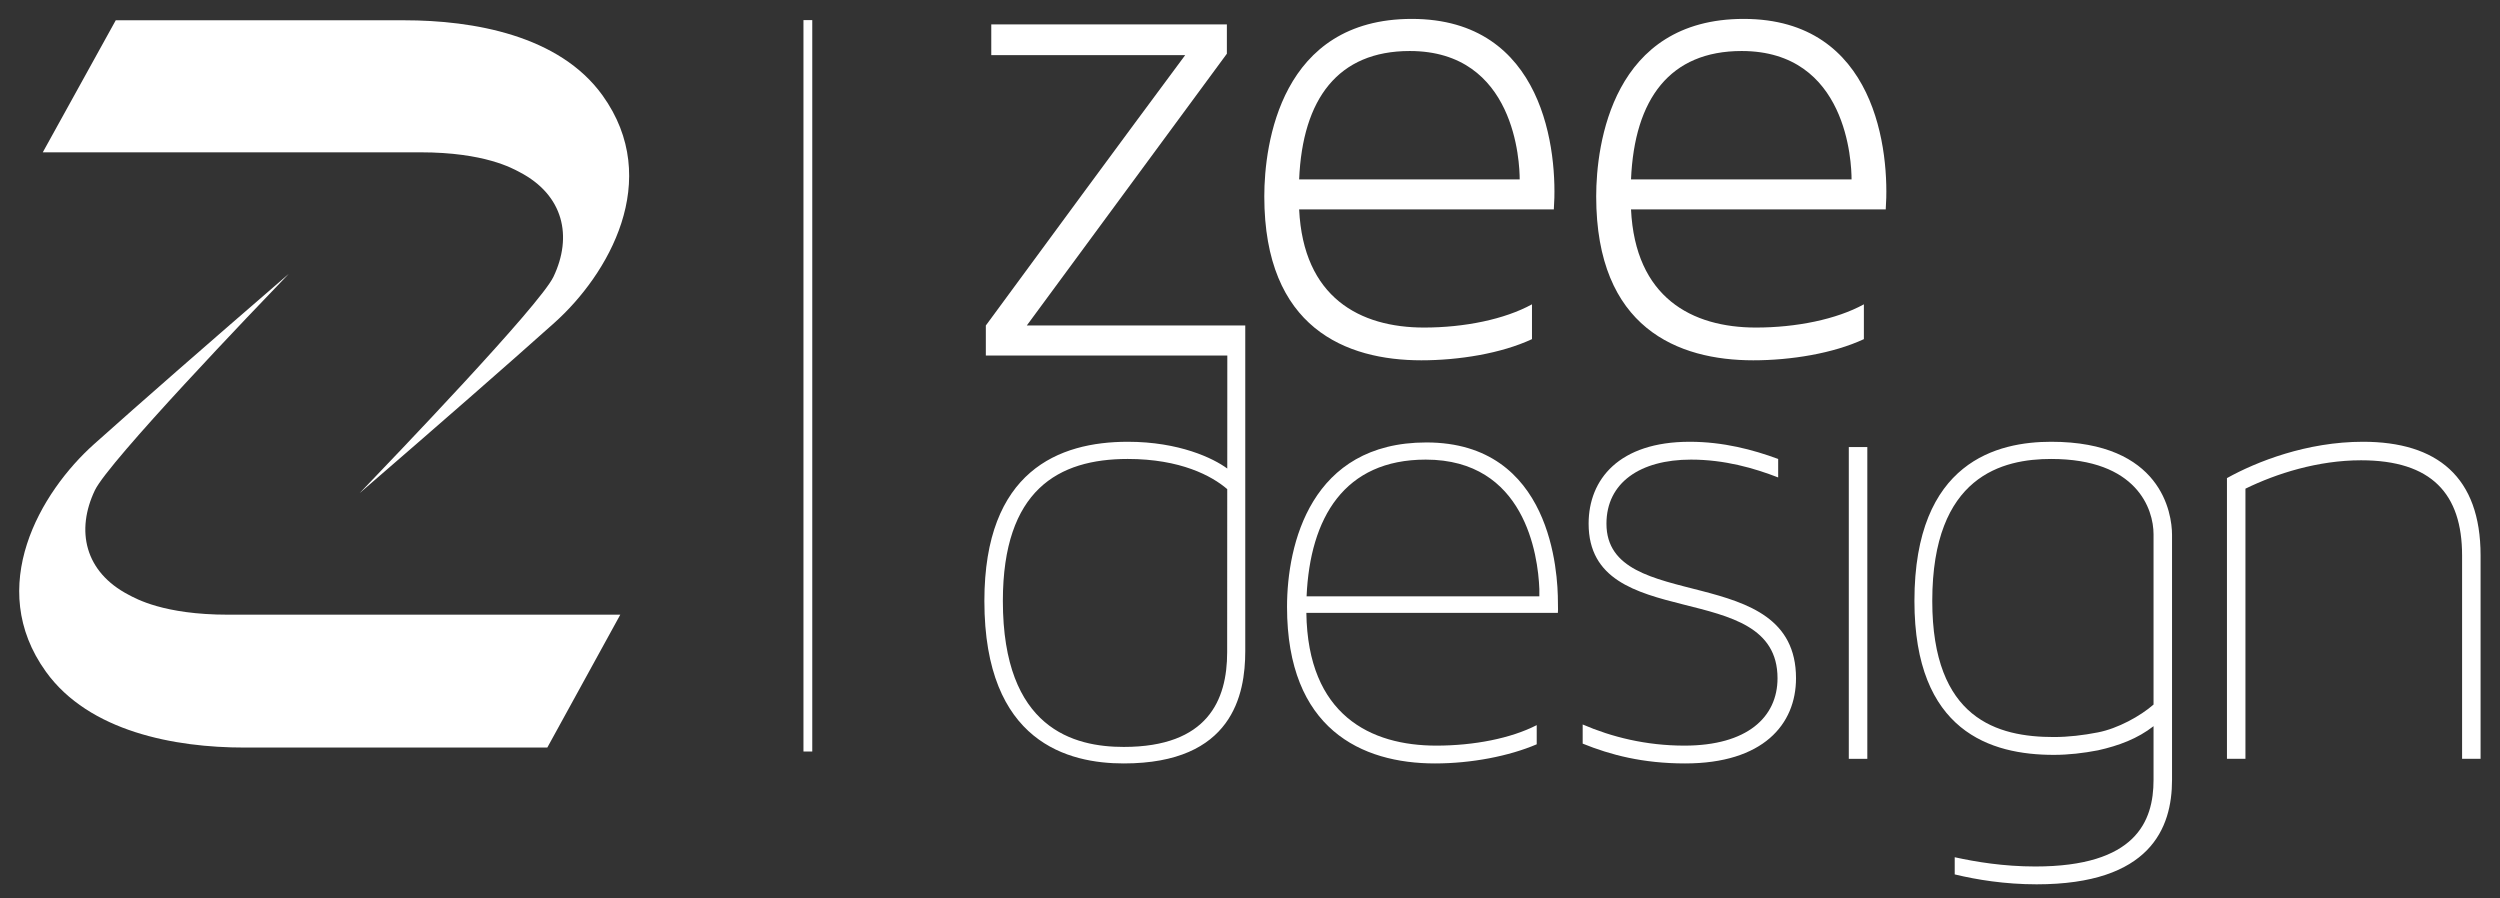
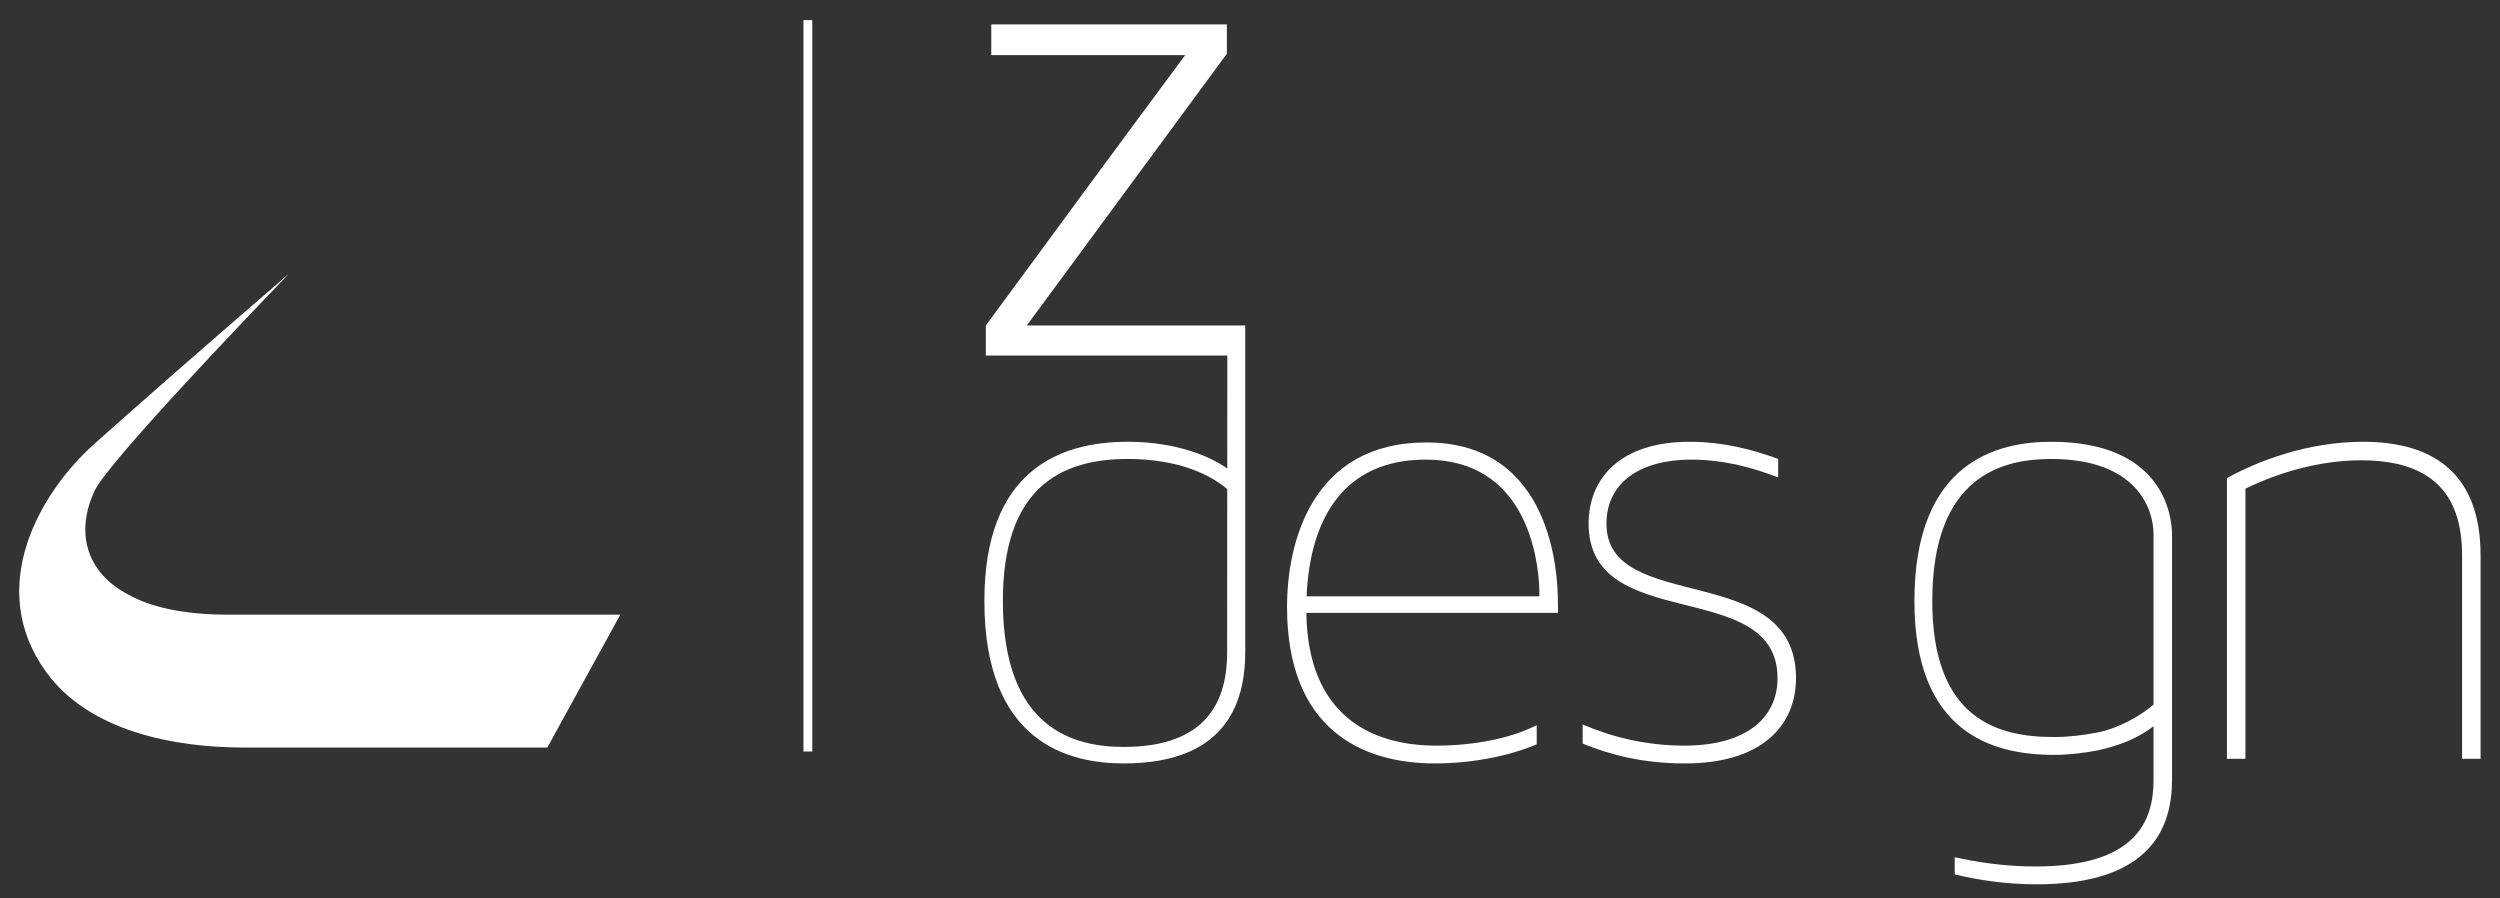
<svg xmlns="http://www.w3.org/2000/svg" version="1.1" id="Layer_1" x="0px" y="0px" width="960px" height="345px" viewBox="0 0 960 345" enable-background="new 0 0 960 345" xml:space="preserve">
  <rect x="0" y="0" width="960" height="345" fill="#333333" stroke="none" />
  <path fill="#FFFFFF" d="M689.67,260.44c0,17.76-12.68,32.72-42.61,32.72c-16.23,0-28.66-3.29-39.31-7.61v-7.35  c11.16,4.82,24.35,8.12,39.06,8.12c24.09,0,35.76-10.91,35.76-25.88c0-39.31-72.54-16.48-72.54-59.34c0-17,11.66-31.46,38.81-31.46  c12.93,0,24.35,3.05,33.98,6.6v7.1c-9.13-3.55-20.54-6.85-33.47-6.85c-19.54,0-32.47,8.88-32.47,24.61  C616.88,236.35,689.67,214.79,689.67,260.44z" />
-   <rect x="709.94" y="171.67" fill="#FFFFFF" width="7.11" height="119.72" />
  <path fill="#FFFFFF" d="M952.54,213.27v78.12h-7.1v-78.12c0-23.59-11.67-36.52-38.81-36.52c-16.48,0-32.46,5.07-44.38,10.9v103.74  h-7.1v-107.8c11.41-6.34,30.68-13.95,52.24-13.95C935.8,169.64,952.54,183.08,952.54,213.27z" />
  <rect x="308.53" y="7.72" fill="#FFFFFF" width="3.38" height="280.86" />
-   <path fill="#FFFFFF" d="M44.45,7.79h110.81c26.5,0,59.5,5.76,76.09,28.81c23.46,32.61,2.08,68.99-18.49,87.38  c-18.11,16.19-43.03,37.98-74.76,65.38c12.82-13.38,69.19-72.1,74.44-83.1c7.34-15.38,3.99-31.32-13.02-40.17  c-2.65-1.38-13.33-7.6-38.08-7.6H16.43L44.45,7.79z" />
  <path fill="#FFFFFF" d="M210.17,287.06H93.71c-26.5,0-59.5-6.08-76.08-29.13c-23.47-32.6-2.08-68.99,18.48-87.37  c18.11-16.19,43.03-37.98,74.76-65.38c-12.65,13.13-69.19,72.09-74.44,83.1c-7.33,15.38-3.99,31.32,13.03,40.16  c2.65,1.38,13.33,7.6,38.07,7.6h150.66L210.17,287.06z" />
-   <path fill-rule="evenodd" clip-rule="evenodd" fill="#FFFFFF" d="M711,68.88c0-6.3-1.57-49.29-42.21-49.29  c-27.53,0-41.16,18.35-42.48,49.29H711z M724.12,80.42h-97.81c1.63,33.84,23.34,45.36,47.99,45.36c15.47,0,30.93-3.15,41.43-8.92  v13.37c-11.81,5.51-28.06,8.13-42.48,8.13c-28.84,0-60.31-12.32-60.31-62.93c0-20.19,6.3-68.17,56.64-68.17  C720.49,7.26,725.72,58.18,724.12,80.42z" />
-   <path fill-rule="evenodd" clip-rule="evenodd" fill="#FFFFFF" d="M583.56,68.88c0-6.3-1.58-49.29-42.22-49.29  c-27.53,0-41.16,18.35-42.47,49.29H583.56z M596.67,80.42h-97.8c1.62,33.84,23.33,45.36,47.98,45.36c15.47,0,30.94-3.15,41.43-8.92  v13.37c-11.8,5.51-28.06,8.13-42.48,8.13c-28.84,0-60.31-12.32-60.31-62.93c0-20.19,6.3-68.17,56.64-68.17  C593.04,7.26,598.27,58.18,596.67,80.42z" />
  <path fill-rule="evenodd" clip-rule="evenodd" fill="#FFFFFF" d="M591.11,228.99v-2.79c-0.5-13.18-5.58-49.71-43.62-49.71  c-31.3,0-44.43,22.33-45.76,52.5H591.11z M501.64,235.34c0.54,39.34,24.75,50.98,49.91,50.98c14.46,0,28.66-2.79,38.55-7.87v7.36  c-10.66,4.56-25.11,7.35-39.06,7.35c-28.16,0-56.82-13.18-56.82-60.11c0-24.09,9.14-63.15,53.52-63.15c48.19,0,50.5,50.2,50.5,61.36  c0.07,2.95,0.04,3.3-0.02,4.08H501.64z" />
  <path fill-rule="evenodd" clip-rule="evenodd" fill="#FFFFFF" d="M826.96,205.15c0-9.64-6.35-28.91-39.32-28.91  c-18.51,0-45.65,6.34-45.65,54.53c0,45.4,25.1,52.25,46.67,52.25c5.61,0,11.31-0.68,16.94-1.78c7.62-1.48,16.29-6.25,21.36-10.69  V205.15z M834.06,205.4v94.1c0,18.52-8.37,40.08-52,40.08c-12.17,0-23.08-1.78-31.45-3.81v-6.59c8.11,1.78,18.77,3.55,30.94,3.55  c38.55,0,45.41-17.25,45.41-33.23v-20.65c-6.11,4.79-13.35,7.5-21.36,9.28c-5.58,1.07-11.25,1.74-16.94,1.74  c-24.1,0-53.52-8.88-53.52-59.1c0-53.77,32.21-61.13,52.5-61.13C830,169.64,834.06,197.04,834.06,205.4z" />
  <path fill-rule="evenodd" clip-rule="evenodd" fill="#FFFFFF" d="M471.26,187.83c-5.9-5.09-17.98-11.59-38.22-11.59  c-26.64,0-47.94,11.92-47.94,54.53c0,49.21,27.4,56.05,46.42,56.05c32.21,0,39.71-17.94,39.71-36.35L471.26,187.83z M478.18,124.98  v125.06c0,16.59-4.81,43.12-46.66,43.12c-21.06,0-53.52-7.86-53.52-62.39c0-49.97,28.66-61.13,55.04-61.13  c19.81,0,32.88,6.33,38.23,10.28l0.02-43.39h-92.73v-11.54c25.43-34.61,50.87-69.22,76.56-103.83h-74.47V9.36h90.47v11.27  l-76.83,104.36L478.18,124.98z" />
</svg>